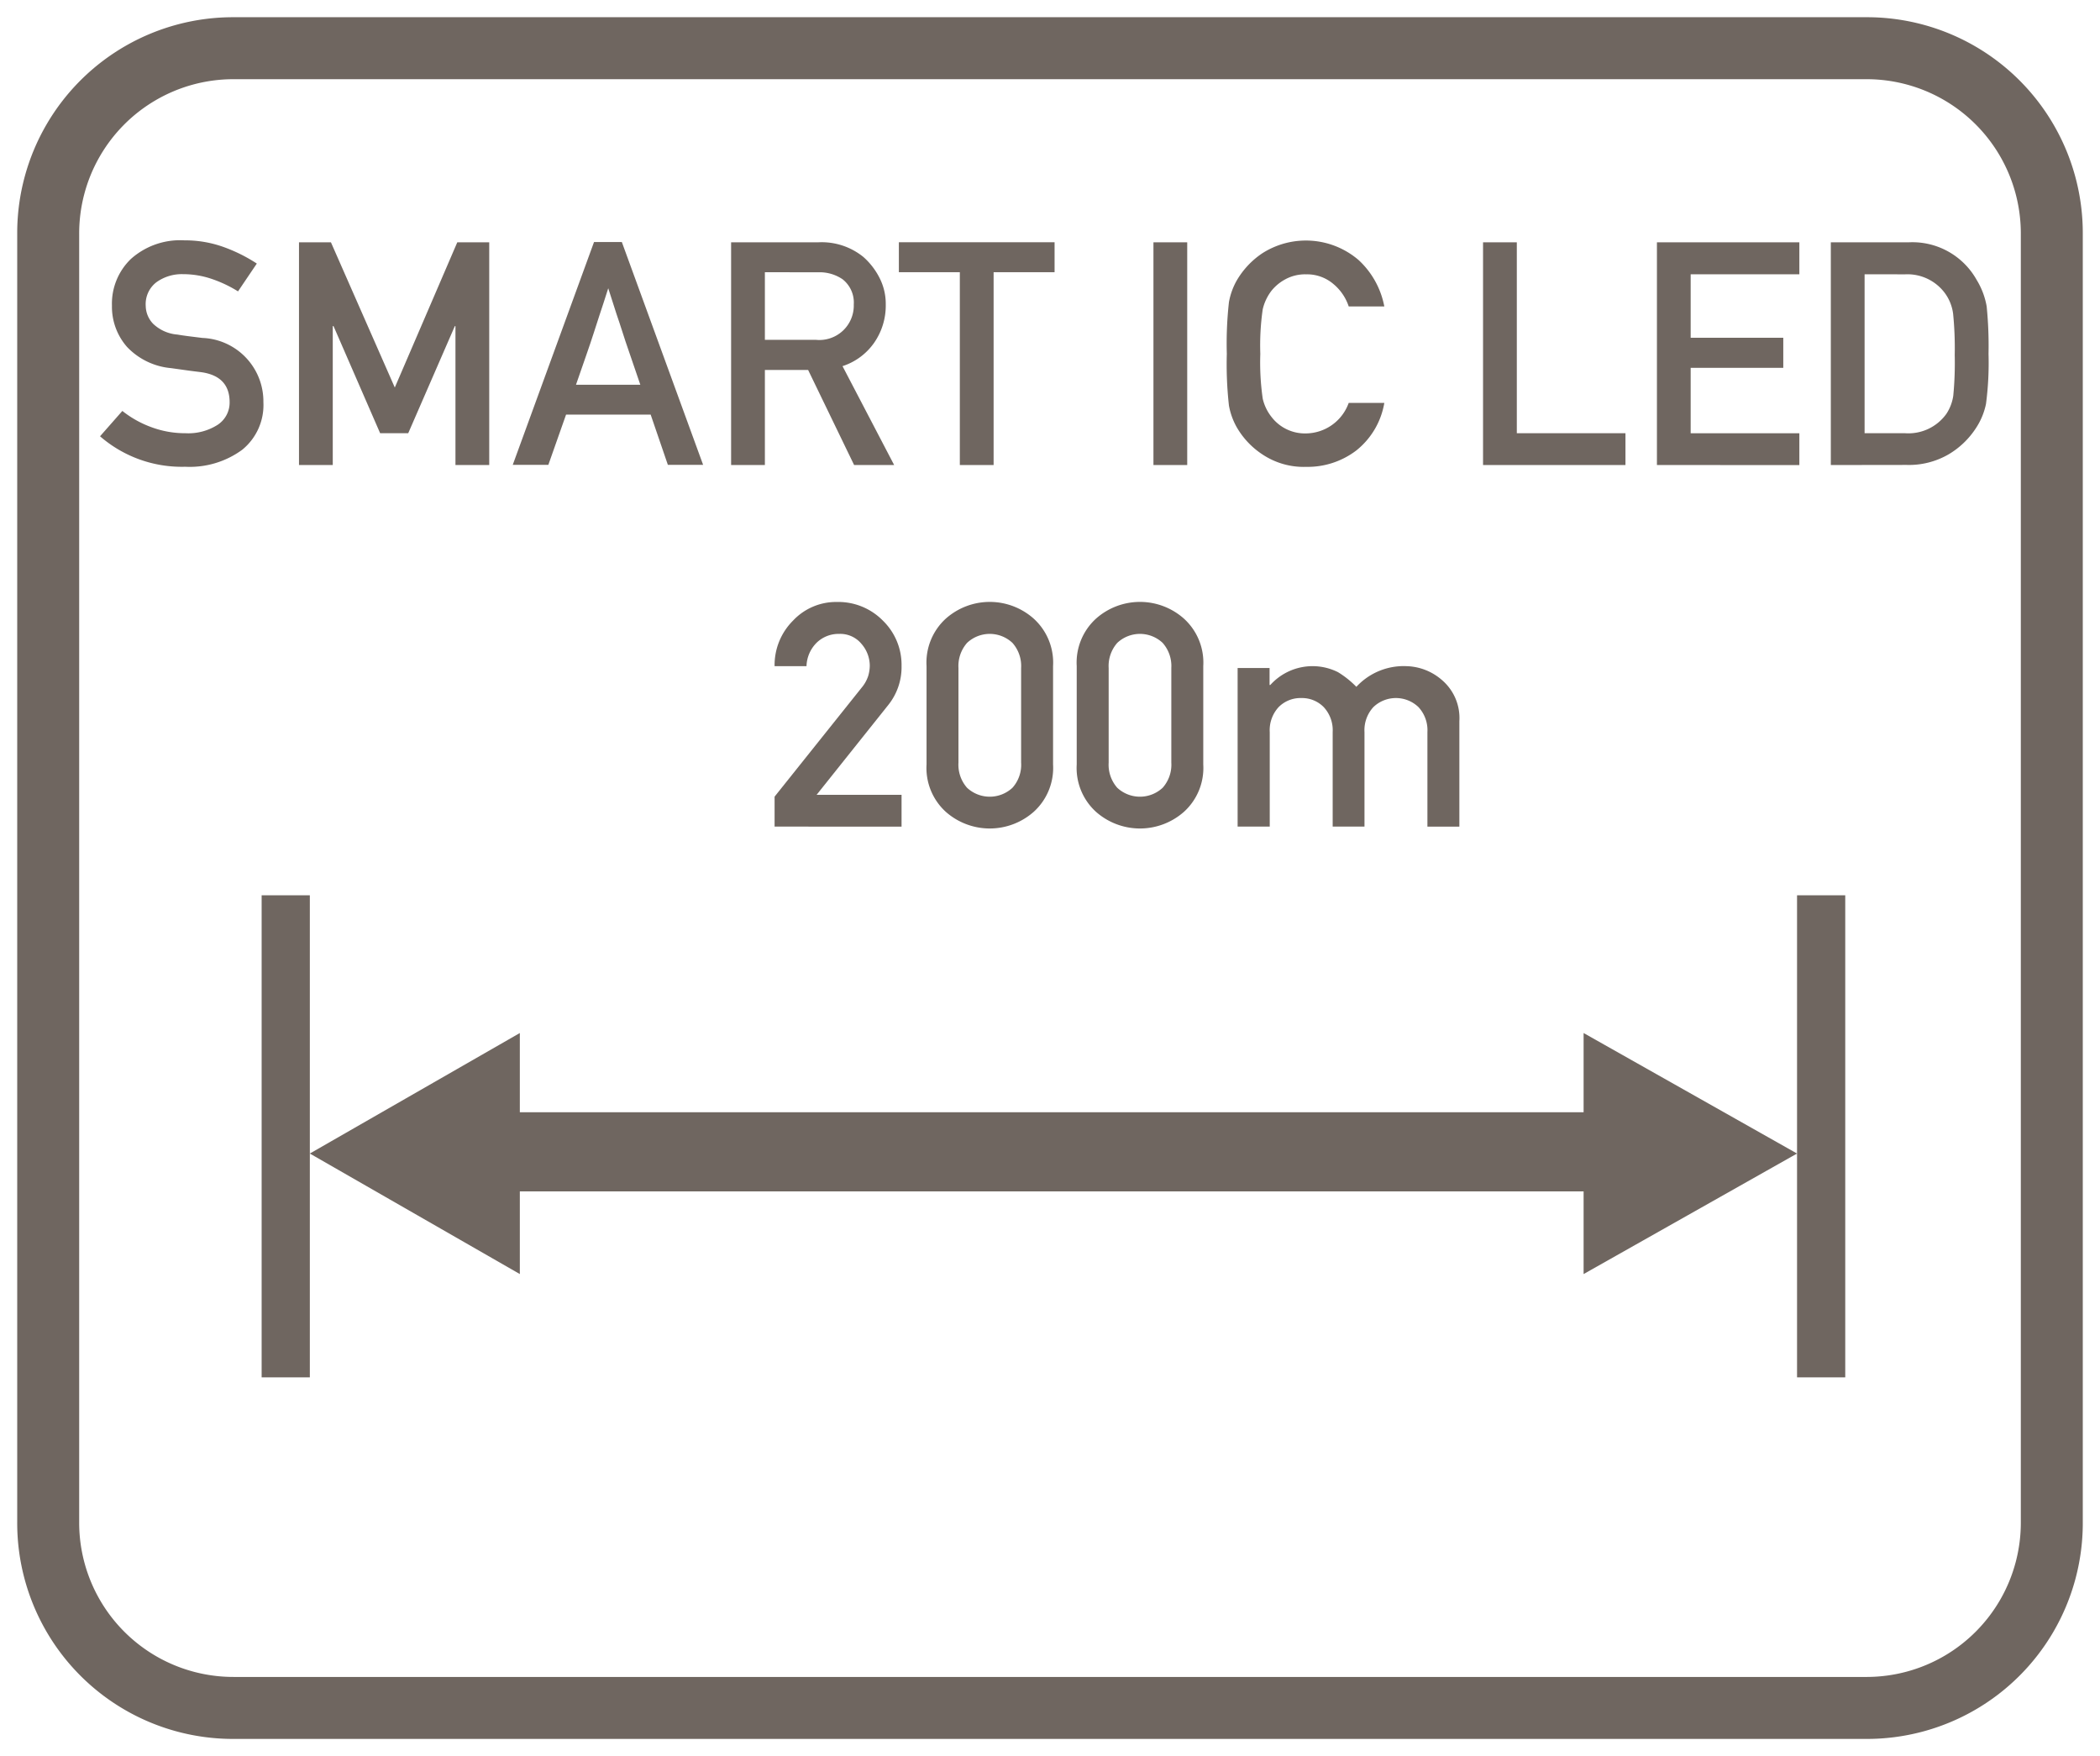
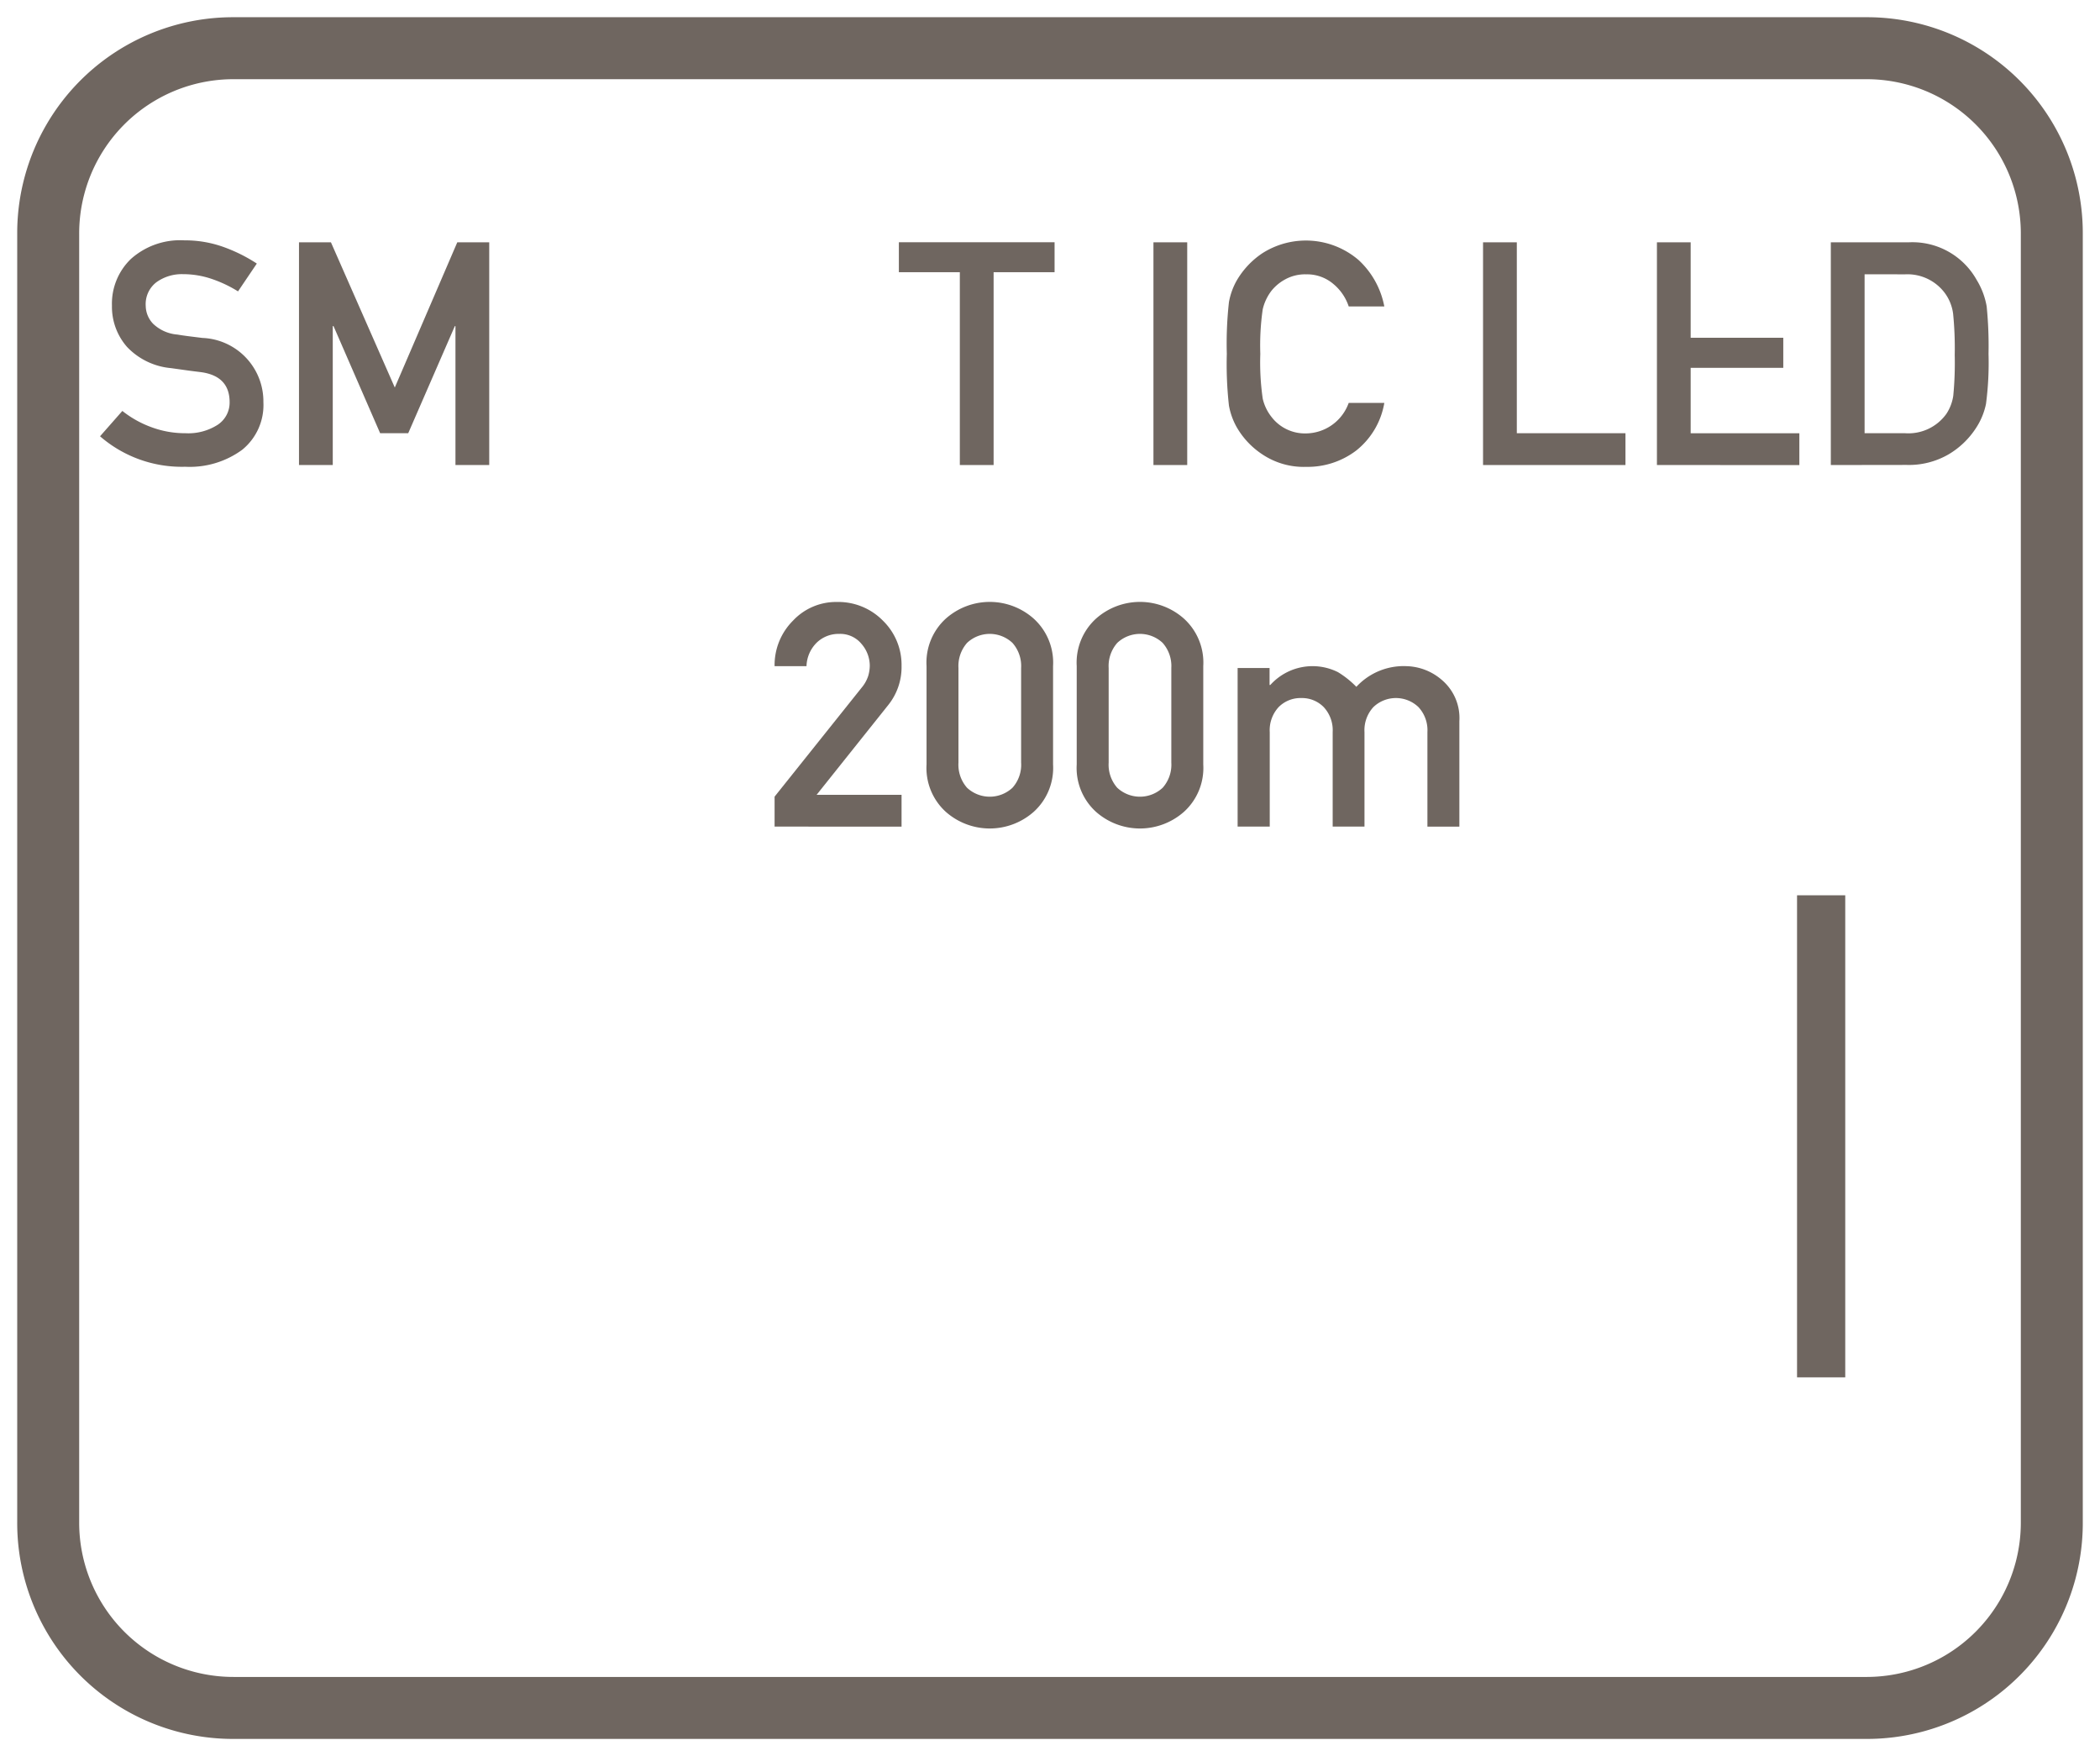
<svg xmlns="http://www.w3.org/2000/svg" id="Layer_1" data-name="Layer 1" viewBox="0 0 61 51">
  <defs>
    <style>.cls-1{fill:#6f6660;}.cls-2{isolation:isolate;}</style>
  </defs>
  <path class="cls-1" d="M54.2.5H6.8A6.27,6.27,0,0,0,.5,6.74V44.2a6.27,6.27,0,0,0,6.24,6.3H54.2a6.27,6.27,0,0,0,6.3-6.24V6.8A6.27,6.27,0,0,0,54.26.5Zm4.5,43.7a4.48,4.48,0,0,1-4.46,4.5H6.8a4.48,4.48,0,0,1-4.5-4.46V6.8A4.48,4.48,0,0,1,6.76,2.3H54.2a4.48,4.48,0,0,1,4.5,4.46V44.2Z" />
-   <polygon class="cls-1" points="7.6 26 7.6 40 9 40 9 33.5 9 26 7.6 26" />
  <polygon class="cls-1" points="52.2 33.5 52.2 40 53.6 40 53.6 26 52.2 26 52.2 33.5" />
-   <polygon class="cls-1" points="46 32.3 15.1 32.3 15.1 30 9 33.5 15.1 37 15.1 34.6 46 34.6 46 37 52.2 33.5 46 30 46 32.3" />
  <g class="cls-2">
    <path class="cls-1" d="M2.906,12.67l.648-.736a3.012,3.012,0,0,0,.839.47,2.8,2.8,0,0,0,.994.177,1.577,1.577,0,0,0,.941-.248.771.771,0,0,0,.342-.652q0-.765-.843-.875c-.148-.018-.286-.035-.413-.053l-.444-.062a2.007,2.007,0,0,1-1.279-.615,1.766,1.766,0,0,1-.439-1.2,1.8,1.8,0,0,1,.553-1.358A2.145,2.145,0,0,1,5.36,6.98a3.3,3.3,0,0,1,1.128.191,4.591,4.591,0,0,1,.972.483l-.546.808A3.661,3.661,0,0,0,6.15,8.1a2.586,2.586,0,0,0-.834-.138,1.263,1.263,0,0,0-.768.231.8.8,0,0,0-.315.693.766.766,0,0,0,.213.515,1.151,1.151,0,0,0,.706.315c.086.015.189.03.31.046l.418.052a1.845,1.845,0,0,1,1.771,1.864,1.673,1.673,0,0,1-.617,1.385,2.58,2.58,0,0,1-1.656.492A3.617,3.617,0,0,1,2.906,12.67Z" />
    <path class="cls-1" d="M8.685,13.505V7.037h.928l1.855,4.217,1.815-4.217h.928v6.468H13.23V9.47h-.018l-1.354,3.111h-.816L9.688,9.47H9.666v4.035Z" />
-     <path class="cls-1" d="M14.894,13.5l2.361-6.471h.808L20.424,13.5H19.4l-.5-1.46H16.443l-.515,1.46Zm1.837-2.326H18.6c-.135-.4-.243-.712-.321-.938s-.147-.427-.2-.6-.117-.352-.176-.532-.137-.425-.235-.733c-.1.32-.186.576-.249.766s-.122.375-.179.553-.124.376-.2.594S16.862,10.8,16.731,11.174Z" />
-     <path class="cls-1" d="M21.237,13.505V7.037h2.53a1.92,1.92,0,0,1,1.314.427,2.046,2.046,0,0,1,.459.59,1.655,1.655,0,0,1,.189.79,1.889,1.889,0,0,1-.335,1.107,1.793,1.793,0,0,1-.921.682l1.5,2.872H24.81l-1.336-2.761H22.218v2.761Zm.981-5.6V9.869H23.7a1,1,0,0,0,1.1-1.025.859.859,0,0,0-.328-.736,1.185,1.185,0,0,0-.715-.2Z" />
    <path class="cls-1" d="M27.881,13.505v-5.6H26.11v-.87h4.523v.87H28.862v5.6Z" />
    <path class="cls-1" d="M33.505,13.505V7.037h.981v6.468Z" />
    <path class="cls-1" d="M39.177,11.7h1.034A2.24,2.24,0,0,1,39.4,13.08a2.331,2.331,0,0,1-1.457.478,2.162,2.162,0,0,1-1.28-.366,2.347,2.347,0,0,1-.743-.792,2.009,2.009,0,0,1-.222-.621,10.83,10.83,0,0,1-.062-1.505,10.8,10.8,0,0,1,.062-1.5,1.991,1.991,0,0,1,.222-.621,2.41,2.41,0,0,1,.743-.795,2.351,2.351,0,0,1,2.8.193A2.454,2.454,0,0,1,40.211,8.9H39.177a1.427,1.427,0,0,0-.446-.653,1.177,1.177,0,0,0-.793-.28,1.2,1.2,0,0,0-.6.143,1.317,1.317,0,0,0-.4.328,1.4,1.4,0,0,0-.259.546,7.3,7.3,0,0,0-.07,1.292,7.343,7.343,0,0,0,.07,1.3,1.334,1.334,0,0,0,.259.537,1.223,1.223,0,0,0,1,.474A1.334,1.334,0,0,0,39.177,11.7Z" />
    <path class="cls-1" d="M43.079,13.505V7.037h.981v5.544h3.156v.924Z" />
-     <path class="cls-1" d="M48.13,13.505V7.037h4.137v.928H49.11V9.808H51.8v.874H49.11v1.9h3.157v.924Z" />
+     <path class="cls-1" d="M48.13,13.505V7.037h4.137H49.11V9.808H51.8v.874H49.11v1.9h3.157v.924Z" />
    <path class="cls-1" d="M53.181,13.505V7.037h2.263a2.138,2.138,0,0,1,1.971,1.088,2.189,2.189,0,0,1,.293.773,11.436,11.436,0,0,1,.054,1.376,9.1,9.1,0,0,1-.074,1.458,2.009,2.009,0,0,1-.291.7,2.41,2.41,0,0,1-.792.761,2.294,2.294,0,0,1-1.222.309Zm.981-5.54v4.616h1.176a1.356,1.356,0,0,0,1.2-.563,1.294,1.294,0,0,0,.2-.527,9.964,9.964,0,0,0,.042-1.182,10.005,10.005,0,0,0-.047-1.2,1.293,1.293,0,0,0-.241-.6,1.353,1.353,0,0,0-1.154-.542Z" />
  </g>
  <g class="cls-2">
    <path class="cls-1" d="M22.5,24.005v-.87l2.529-3.165a1.013,1.013,0,0,0,.191-.342,1.079,1.079,0,0,0,.045-.3.97.97,0,0,0-.24-.628.8.8,0,0,0-.652-.291.913.913,0,0,0-.646.251,1,1,0,0,0-.3.686H22.5a1.823,1.823,0,0,1,.537-1.324,1.713,1.713,0,0,1,1.265-.54,1.816,1.816,0,0,1,1.346.544,1.791,1.791,0,0,1,.54,1.311,1.759,1.759,0,0,1-.386,1.137l-2.082,2.609h2.468v.924Z" />
    <path class="cls-1" d="M26.914,22.2V19.344a1.726,1.726,0,0,1,.559-1.378,1.921,1.921,0,0,1,2.554,0,1.725,1.725,0,0,1,.562,1.378V22.2a1.719,1.719,0,0,1-.562,1.376,1.927,1.927,0,0,1-2.554,0A1.721,1.721,0,0,1,26.914,22.2Zm2.747-.053V19.4a1.009,1.009,0,0,0-.251-.729.962.962,0,0,0-1.32,0,1.017,1.017,0,0,0-.249.729v2.747a1.013,1.013,0,0,0,.249.73.968.968,0,0,0,1.32,0A1,1,0,0,0,29.661,22.145Z" />
    <path class="cls-1" d="M31.276,22.2V19.344a1.727,1.727,0,0,1,.56-1.378,1.922,1.922,0,0,1,2.555,0,1.724,1.724,0,0,1,.561,1.378V22.2a1.719,1.719,0,0,1-.561,1.376,1.928,1.928,0,0,1-2.555,0A1.721,1.721,0,0,1,31.276,22.2Zm2.748-.053V19.4a1.013,1.013,0,0,0-.251-.729.962.962,0,0,0-1.32,0,1.017,1.017,0,0,0-.249.729v2.747a1.013,1.013,0,0,0,.249.73.968.968,0,0,0,1.32,0A1.009,1.009,0,0,0,34.024,22.145Z" />
    <path class="cls-1" d="M35.95,24.005V19.4h.928v.492H36.9a1.651,1.651,0,0,1,1.965-.372,2.73,2.73,0,0,1,.534.426,1.871,1.871,0,0,1,1.456-.6,1.629,1.629,0,0,1,1.036.408,1.449,1.449,0,0,1,.5,1.19v3.063h-.928V21.262a.985.985,0,0,0-.262-.729.947.947,0,0,0-1.306,0,.988.988,0,0,0-.26.729v2.743h-.924V21.262a.985.985,0,0,0-.262-.729.883.883,0,0,0-.647-.261.893.893,0,0,0-.659.261.988.988,0,0,0-.26.729v2.743Z" />
  </g>
</svg>